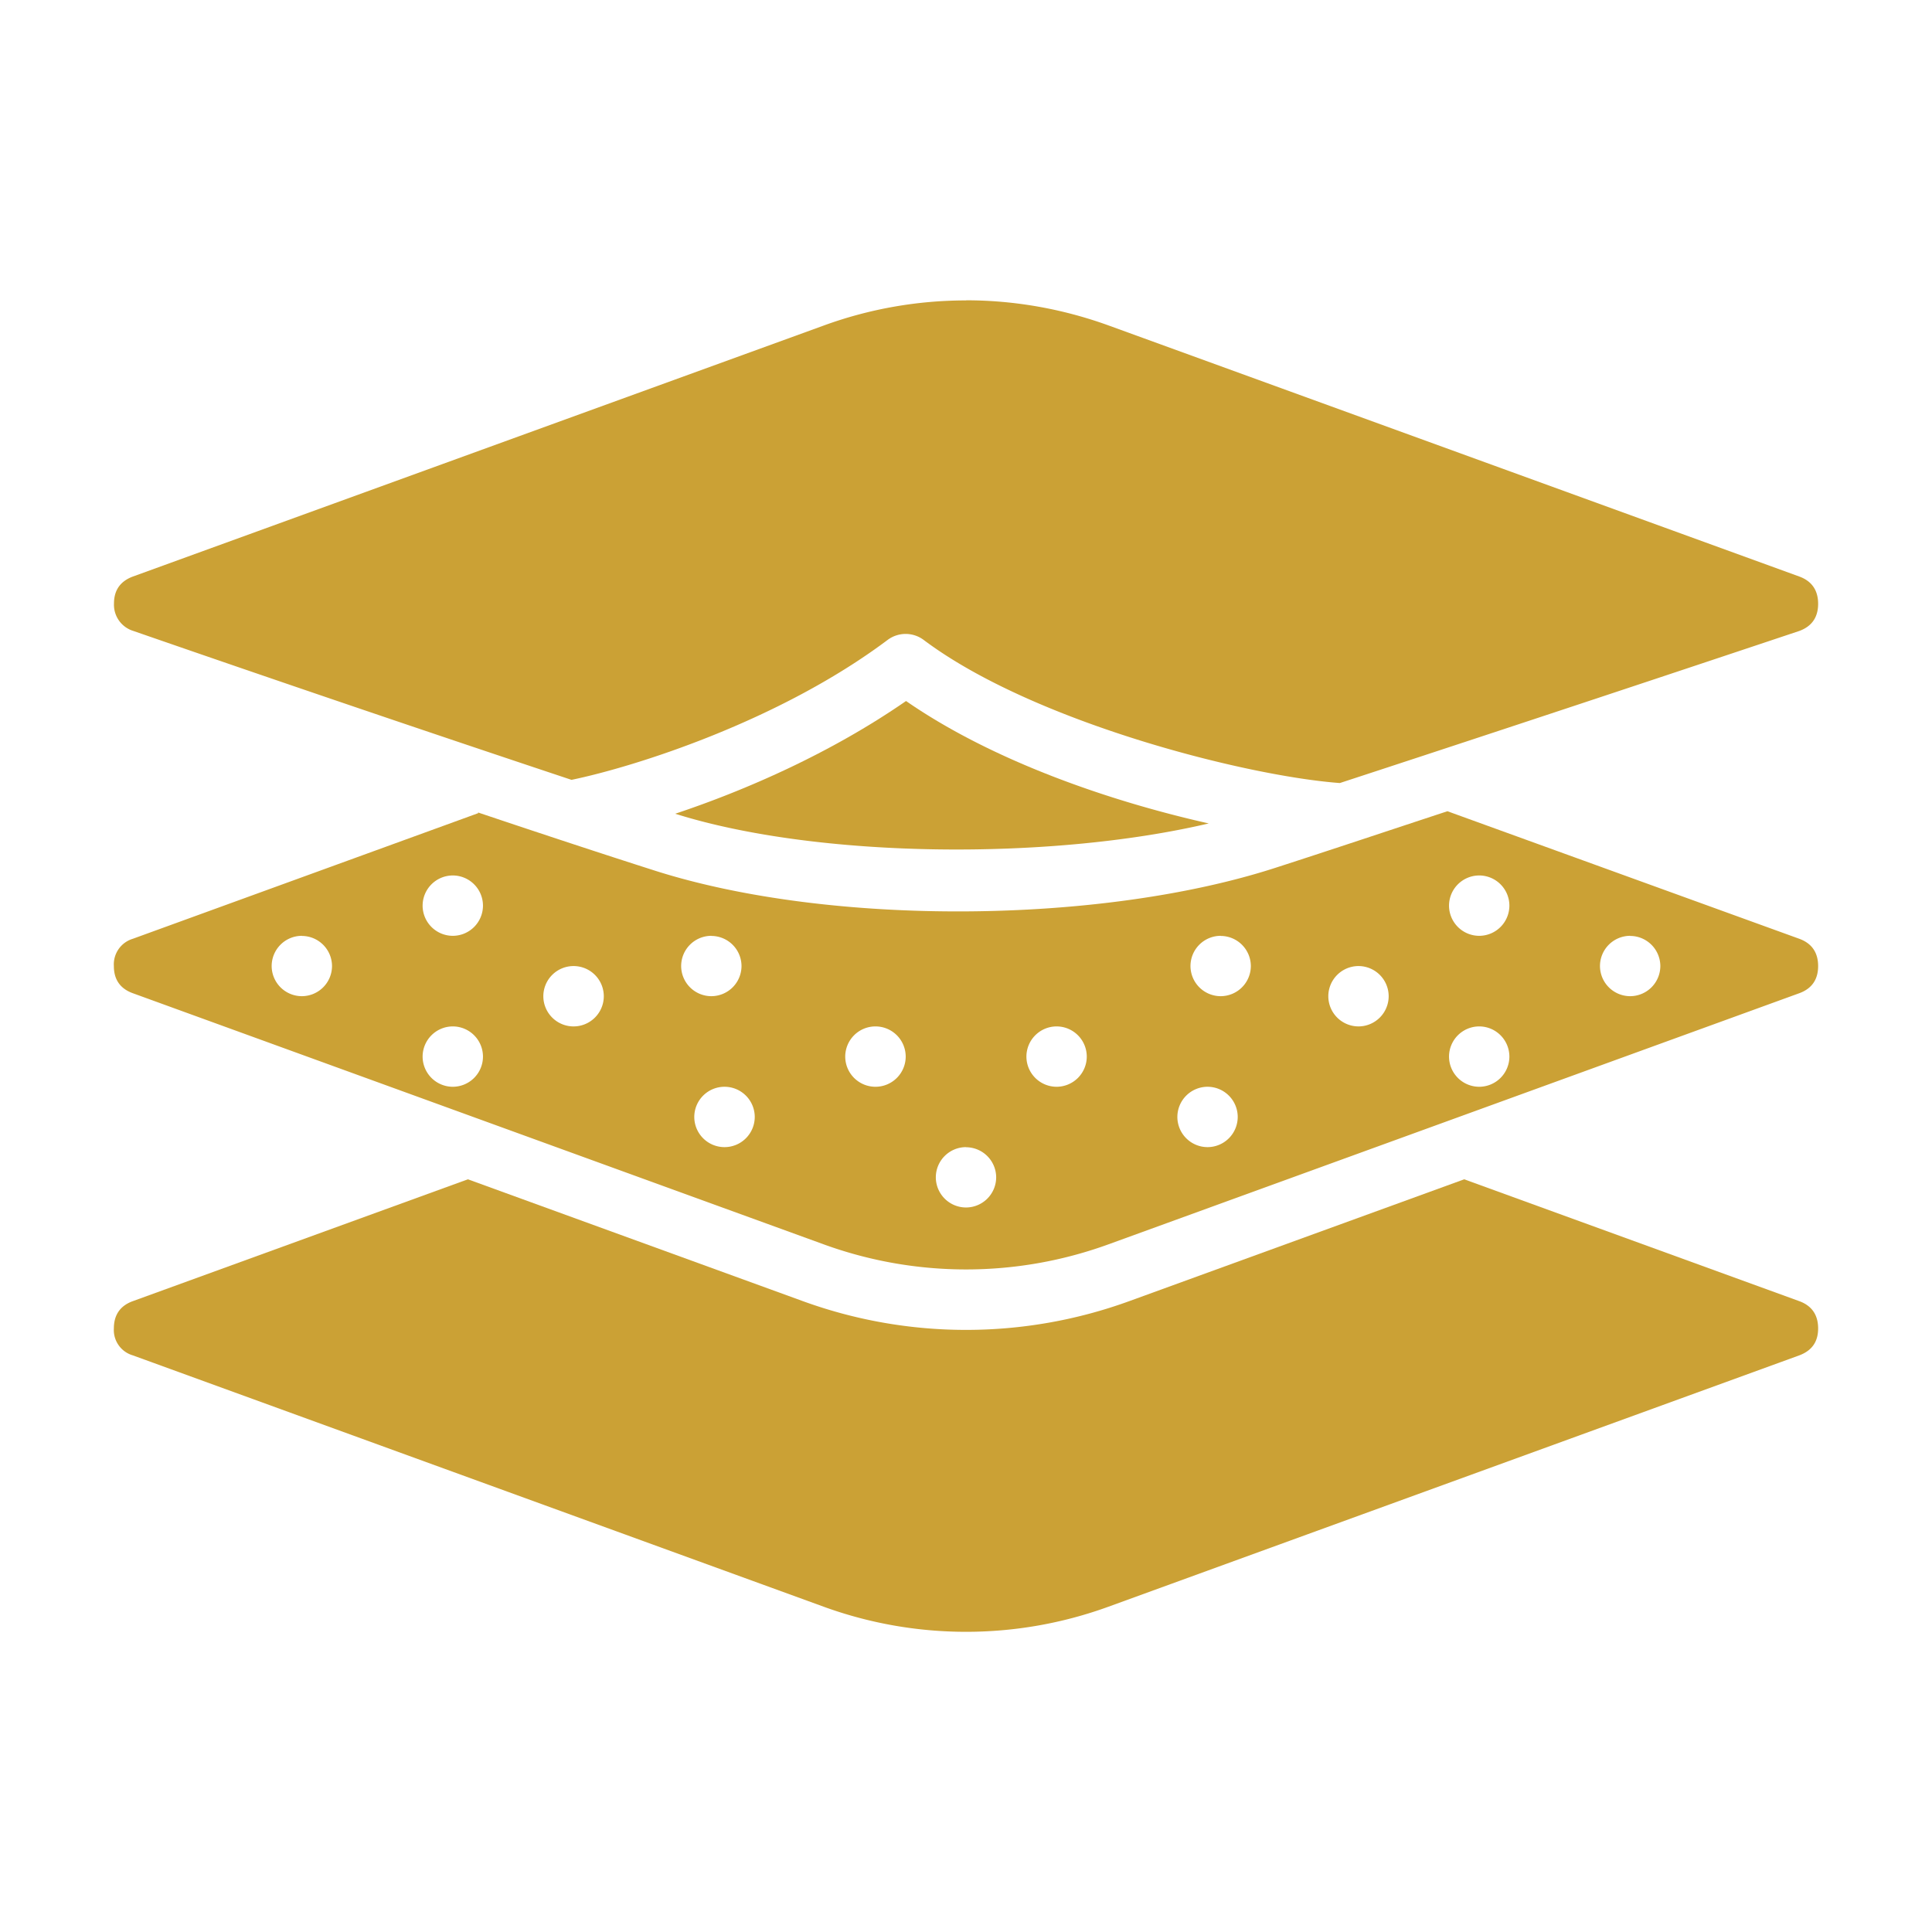
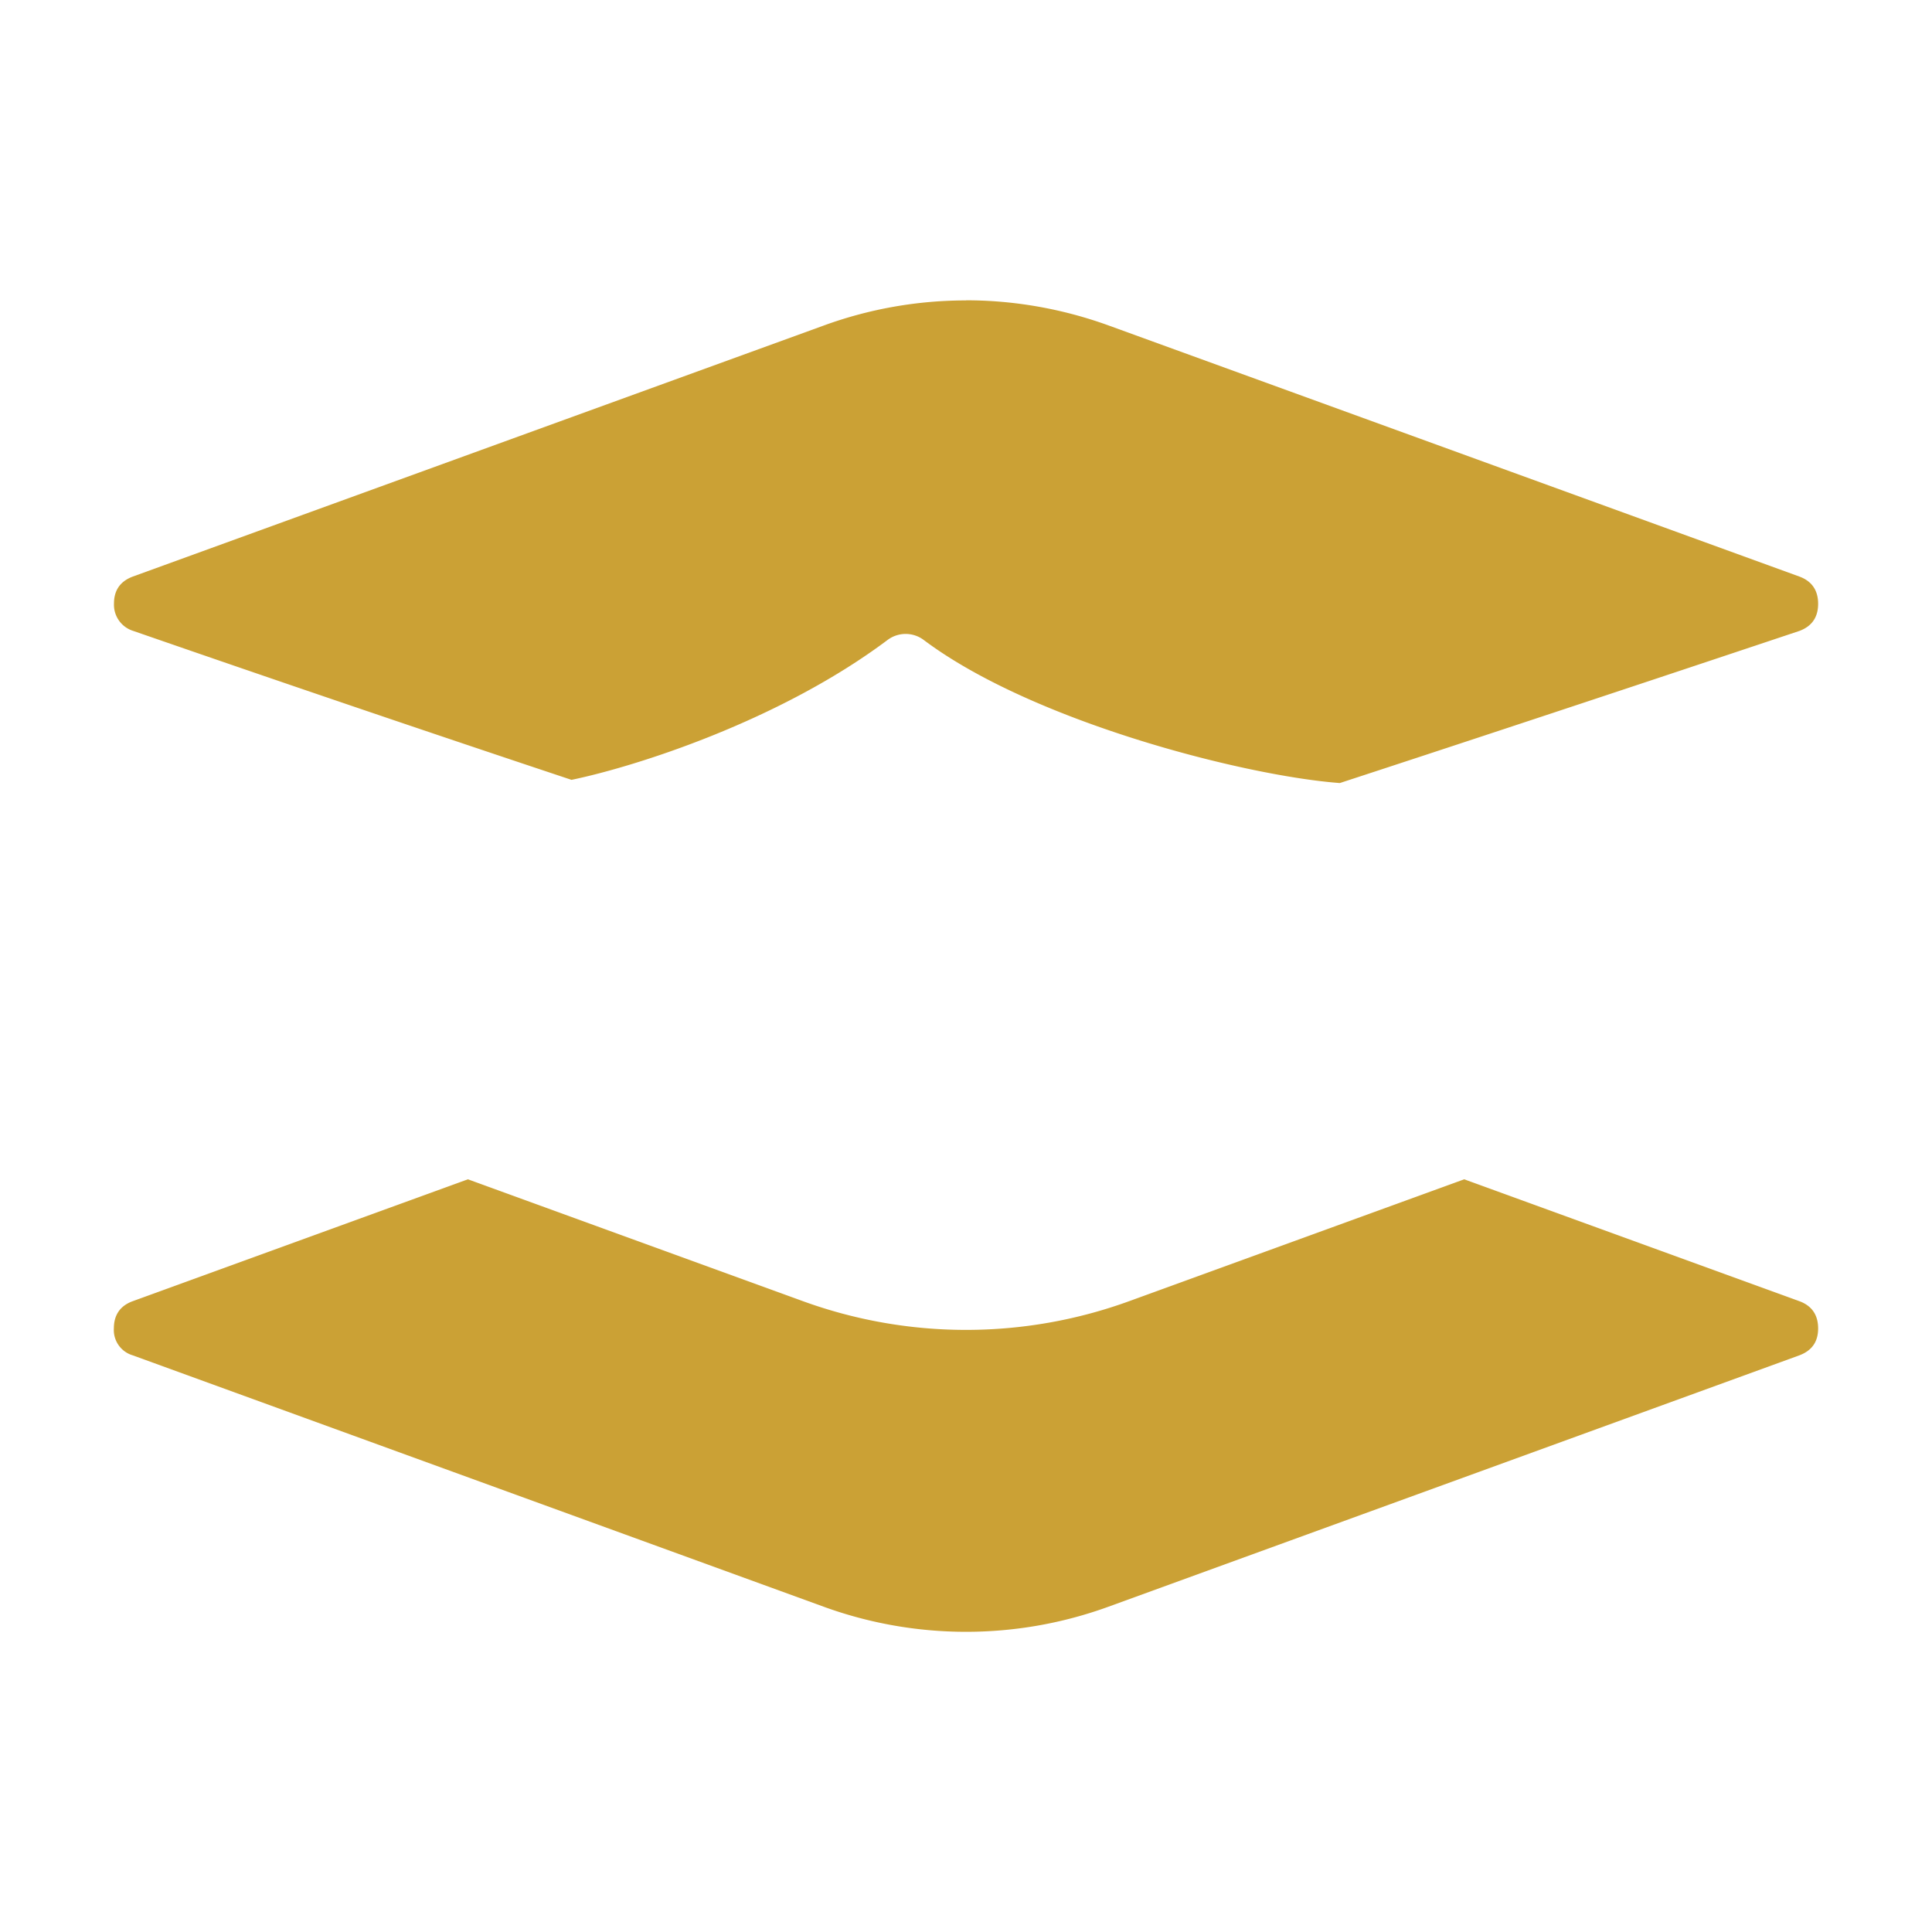
<svg xmlns="http://www.w3.org/2000/svg" class="" xml:space="preserve" style="enable-background:new 0 0 512 512" viewBox="0 0 16.933 16.933" y="0" x="0" height="512" width="512" version="1.1">
  <g>
    <g stroke-linejoin="round">
-       <path class="" data-original="#000000" opacity="1" fill="#cba135" d="M12.686 7.11c-.52.171-1.003.333-1.508.496-1.53.495-3.893.514-5.428.028-.433-.138-.986-.32-1.56-.513l.001.006-3.027 1.101a.234.234 0 0 0-.166.239c0 .103.042.193.166.238l6.055 2.201a3.65 3.65 0 0 0 2.496 0l6.055-2.201c.123-.045.165-.135.165-.238 0-.103-.042-.194-.165-.239zm-8.717.563a.265.265 0 0 1 .264.265.265.265 0 0 1-.264.264.265.265 0 0 1-.265-.264.265.265 0 0 1 .265-.265zm8.996 0a.265.265 0 0 1 .264.265.265.265 0 0 1-.264.264.265.265 0 0 1-.265-.264.265.265 0 0 1 .265-.265zm-10.32.53a.265.265 0 0 1 .265.264.265.265 0 0 1-.264.264.265.265 0 0 1-.265-.264.265.265 0 0 1 .265-.265zm3.59 0a.265.265 0 0 1 .264.264.265.265 0 0 1-.264.264.265.265 0 0 1-.265-.264.265.265 0 0 1 .265-.265zm4.464 0a.265.265 0 0 1 .264.264.265.265 0 0 1-.264.264.265.265 0 0 1-.265-.264.265.265 0 0 1 .265-.265zm3.588 0a.265.265 0 0 1 .265.264.265.265 0 0 1-.265.264.265.265 0 0 1-.264-.264.265.265 0 0 1 .264-.265zm-9.26.264a.265.265 0 0 1 .265.264.265.265 0 0 1-.265.265.265.265 0 0 1-.265-.265.265.265 0 0 1 .265-.264zm6.88 0a.265.265 0 0 1 .264.264.265.265 0 0 1-.265.265.265.265 0 0 1-.264-.265.265.265 0 0 1 .264-.264zm-7.938.529a.265.265 0 0 1 .264.264.265.265 0 0 1-.264.265.265.265 0 0 1-.265-.265.265.265 0 0 1 .265-.264zm3.704 0a.265.265 0 0 1 .265.264.265.265 0 0 1-.265.265.265.265 0 0 1-.265-.265.265.265 0 0 1 .265-.264zm1.587 0a.265.265 0 0 1 .265.264.265.265 0 0 1-.265.265.265.265 0 0 1-.264-.265.265.265 0 0 1 .264-.264zm3.705 0a.265.265 0 0 1 .264.264.265.265 0 0 1-.264.265.265.265 0 0 1-.265-.265.265.265 0 0 1 .265-.264zm-6.615.529a.265.265 0 0 1 .265.265.265.265 0 0 1-.265.264.265.265 0 0 1-.265-.264.265.265 0 0 1 .265-.265zm4.233 0a.265.265 0 0 1 .265.265.265.265 0 0 1-.265.264.265.265 0 0 1-.264-.264.265.265 0 0 1 .264-.265zm-2.116.53a.265.265 0 0 1 .264.264.265.265 0 0 1-.264.264.265.265 0 0 1-.265-.264.265.265 0 0 1 .265-.265z" />
-       <path class="" data-original="#000000" opacity="1" fill="#cba135" d="m4.101 10.336 2.936 1.068a4.185 4.185 0 0 0 2.86 0l2.936-1.068 2.937 1.068c.123.045.165.136.165.239s-.042.19-.165.236l-6.055 2.203a3.65 3.65 0 0 1-2.496 0l-6.055-2.203a.231.231 0 0 1-.166-.236c0-.103.042-.194.166-.239zM7.941 6.144c.757.524 1.78.877 2.653 1.073-1.393.327-3.432.307-4.676-.085.609-.203 1.357-.527 2.023-.988z" />
+       <path class="" data-original="#000000" opacity="1" fill="#cba135" d="m4.101 10.336 2.936 1.068a4.185 4.185 0 0 0 2.86 0l2.936-1.068 2.937 1.068c.123.045.165.136.165.239s-.042.19-.165.236l-6.055 2.203a3.65 3.65 0 0 1-2.496 0l-6.055-2.203a.231.231 0 0 1-.166-.236c0-.103.042-.194.166-.239zc.757.524 1.78.877 2.653 1.073-1.393.327-3.432.307-4.676-.085.609-.203 1.357-.527 2.023-.988z" />
      <path class="" data-original="#000000" opacity="1" fill="#cba135" d="M8.467 2.632c.422 0 .844.074 1.248.22l6.055 2.201c.123.045.165.136.165.239s-.042.193-.165.238c-.006.002-2.082.697-4.027 1.333-.833-.062-2.694-.538-3.647-1.254a.264.264 0 0 0-.317 0c-.947.71-2.21 1.11-2.77 1.226A334.916 334.916 0 0 1 1.169 5.53a.24.24 0 0 1-.17-.24c0-.102.042-.191.166-.237l6.055-2.2c.403-.147.825-.22 1.248-.22z" />
    </g>
  </g>
</svg>